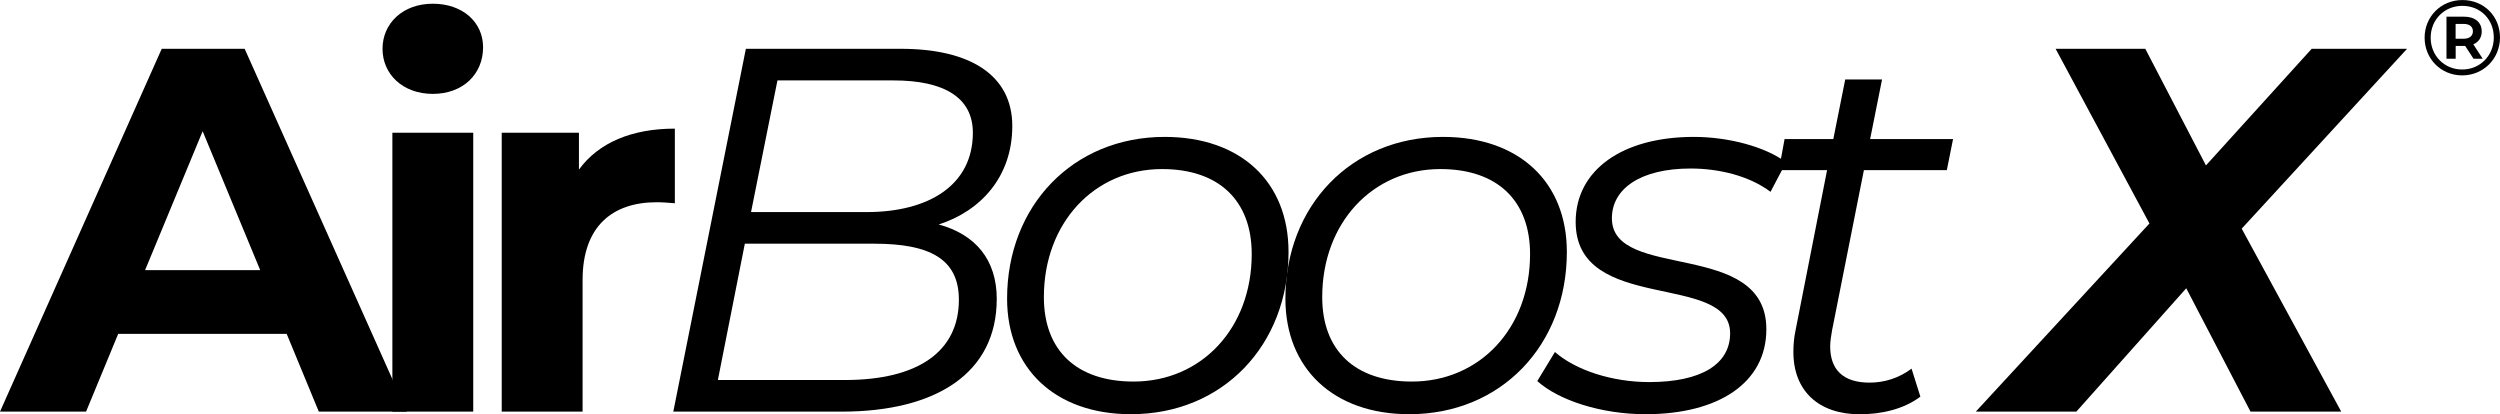
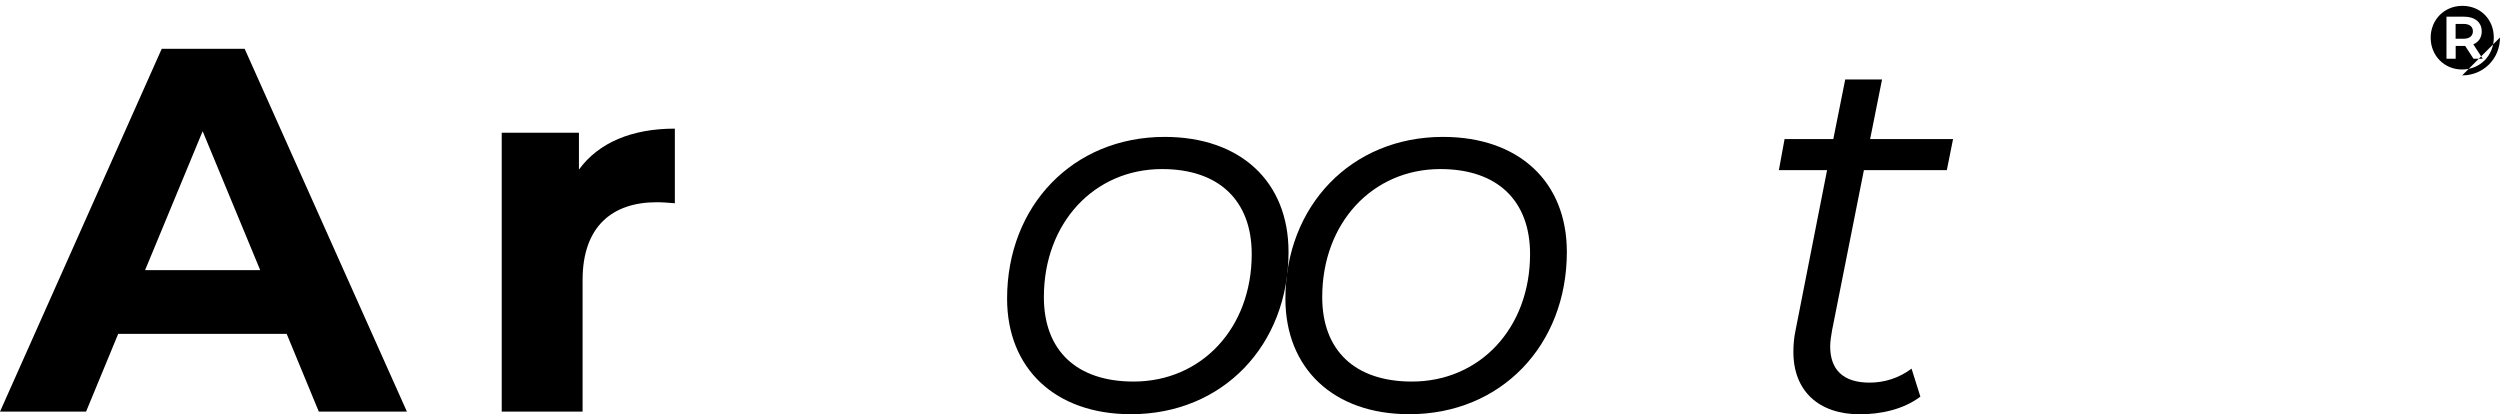
<svg xmlns="http://www.w3.org/2000/svg" viewBox="0 0 725.9 120.27" data-name="Layer 2" id="Layer_2">
  <g data-name="Layer 2" id="Layer_2-2">
    <g>
      <g>
        <path d="M83.23,96.94h-48.91l-9.33,22.58H0L46.96,14.17h24.08l47.11,105.35h-25.58l-9.33-22.58ZM75.55,78.43l-16.71-40.33-16.71,40.33h33.41Z" />
-         <path d="M111.07,14.17c0-7.37,5.87-13.09,14.6-13.09s14.6,5.42,14.6,12.64c0,7.83-5.87,13.54-14.6,13.54s-14.6-5.72-14.6-13.09ZM113.93,38.55h23.48v80.97h-23.48V38.55Z" />
        <path d="M195.95,37.35v21.67c-1.96-.15-3.46-.3-5.27-.3-12.94,0-21.52,7.07-21.52,22.57v38.23h-23.48V38.55h22.42v10.69c5.72-7.83,15.35-11.89,27.84-11.89Z" />
-         <path d="M289.41,86.86c0,21.37-17.46,32.66-45,32.66h-48.91l21.07-105.35h45c20.17,0,32.36,7.68,32.36,22.42s-9.18,24.68-21.37,28.59c10.54,2.86,16.86,10.08,16.86,21.67ZM278.42,87.01c0-11.89-8.58-16.25-24.53-16.25h-37.62l-7.83,39.58h36.87c21.07,0,33.11-8.13,33.11-23.33ZM225.74,23.35l-7.67,38.23h33.56c18.06,0,30.85-7.83,30.85-23.03,0-10.38-8.58-15.2-23.03-15.2h-33.71Z" />
        <path d="M292.42,86.71c0-26.94,19.11-46.96,45.75-46.96,21.97,0,35.97,12.94,35.97,33.41,0,27.09-19.11,47.11-45.75,47.11-21.97,0-35.97-13.24-35.97-33.56ZM363.45,73.77c0-15.5-9.48-24.68-26.04-24.68-19.71,0-34.31,15.65-34.31,37.17,0,15.5,9.48,24.53,26.04,24.53,19.72,0,34.31-15.5,34.31-37.02Z" />
        <path d="M373.23,86.71c0-26.94,19.11-46.96,45.75-46.96,21.97,0,35.97,12.94,35.97,33.41,0,27.09-19.11,47.11-45.75,47.11-21.97,0-35.97-13.24-35.97-33.56ZM444.27,73.77c0-15.5-9.48-24.68-26.04-24.68-19.71,0-34.31,15.65-34.31,37.17,0,15.5,9.48,24.53,26.04,24.53,19.72,0,34.31-15.5,34.31-37.02Z" />
-         <path d="M446.37,110.64l5.12-8.43c6.02,5.27,16.55,8.73,27.39,8.73,15.2,0,23.48-5.27,23.48-14.15,0-17.91-44.85-5.57-44.85-32.36,0-15.05,13.54-24.68,34.31-24.68,10.08,0,20.77,2.86,26.79,7.37l-4.52,8.58c-6.17-4.67-15.05-6.77-23.18-6.77-14.6,0-22.88,5.87-22.88,14.45,0,18.36,44.85,5.87,44.85,32.21,0,15.65-14,24.68-35.07,24.68-12.94,0-25.28-4.06-31.45-9.63Z" />
        <path d="M532.01,95.59c-.3,1.81-.6,3.46-.6,4.97,0,6.77,3.76,10.54,11.44,10.54,4.37,0,8.58-1.35,12.19-4.06l2.56,8.13c-4.97,3.76-11.59,5.12-17.61,5.12-11.89,0-19.26-6.77-19.26-18.06,0-1.96.15-4.06.6-6.17l9.18-46.65h-14l1.66-9.03h14.15l3.46-17.31h10.69l-3.46,17.31h24.08l-1.81,9.03h-24.08l-9.18,46.2Z" />
-         <path d="M650.9,66.39l28.9,53.13h-26.34l-18.66-35.82-31.91,35.82h-29.2l50.42-54.63-27.24-50.72h26.04l17.61,33.86,30.7-33.86h27.69l-48.01,52.22Z" />
      </g>
-       <path d="M725.9,10.88c0,6.17-4.81,11.01-10.98,11.01s-10.91-4.84-10.91-10.94,4.74-10.94,10.98-10.94,10.91,4.71,10.91,10.88ZM724.1,10.88c0-5.21-3.84-9.18-9.12-9.18s-9.21,4.06-9.21,9.24,3.91,9.24,9.15,9.24,9.18-4.09,9.18-9.3ZM718.15,12.87l2.73,4.19h-2.67l-2.42-3.72h-2.76v3.72h-2.67V4.84h5.08c3.22,0,5.15,1.67,5.15,4.25,0,1.83-.87,3.13-2.45,3.78ZM715.3,11.25c1.74,0,2.73-.81,2.73-2.17s-.99-2.14-2.73-2.14h-2.29v4.31h2.29Z" />
+       <path d="M725.9,10.88c0,6.17-4.81,11.01-10.98,11.01ZM724.1,10.88c0-5.21-3.84-9.18-9.12-9.18s-9.21,4.06-9.21,9.24,3.91,9.24,9.15,9.24,9.18-4.09,9.18-9.3ZM718.15,12.87l2.73,4.19h-2.67l-2.42-3.72h-2.76v3.72h-2.67V4.84h5.08c3.22,0,5.15,1.67,5.15,4.25,0,1.83-.87,3.13-2.45,3.78ZM715.3,11.25c1.74,0,2.73-.81,2.73-2.17s-.99-2.14-2.73-2.14h-2.29v4.31h2.29Z" />
    </g>
  </g>
</svg>